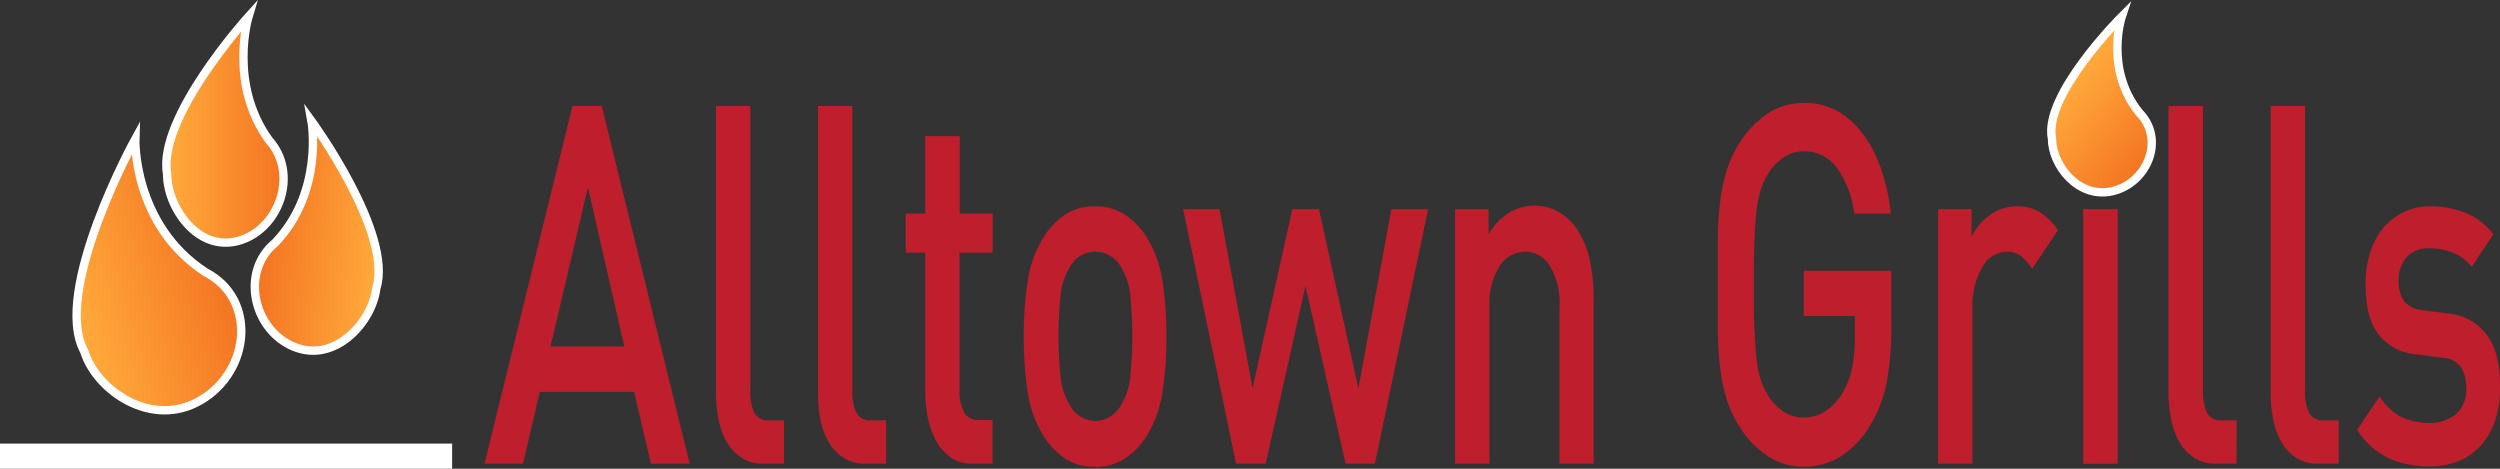
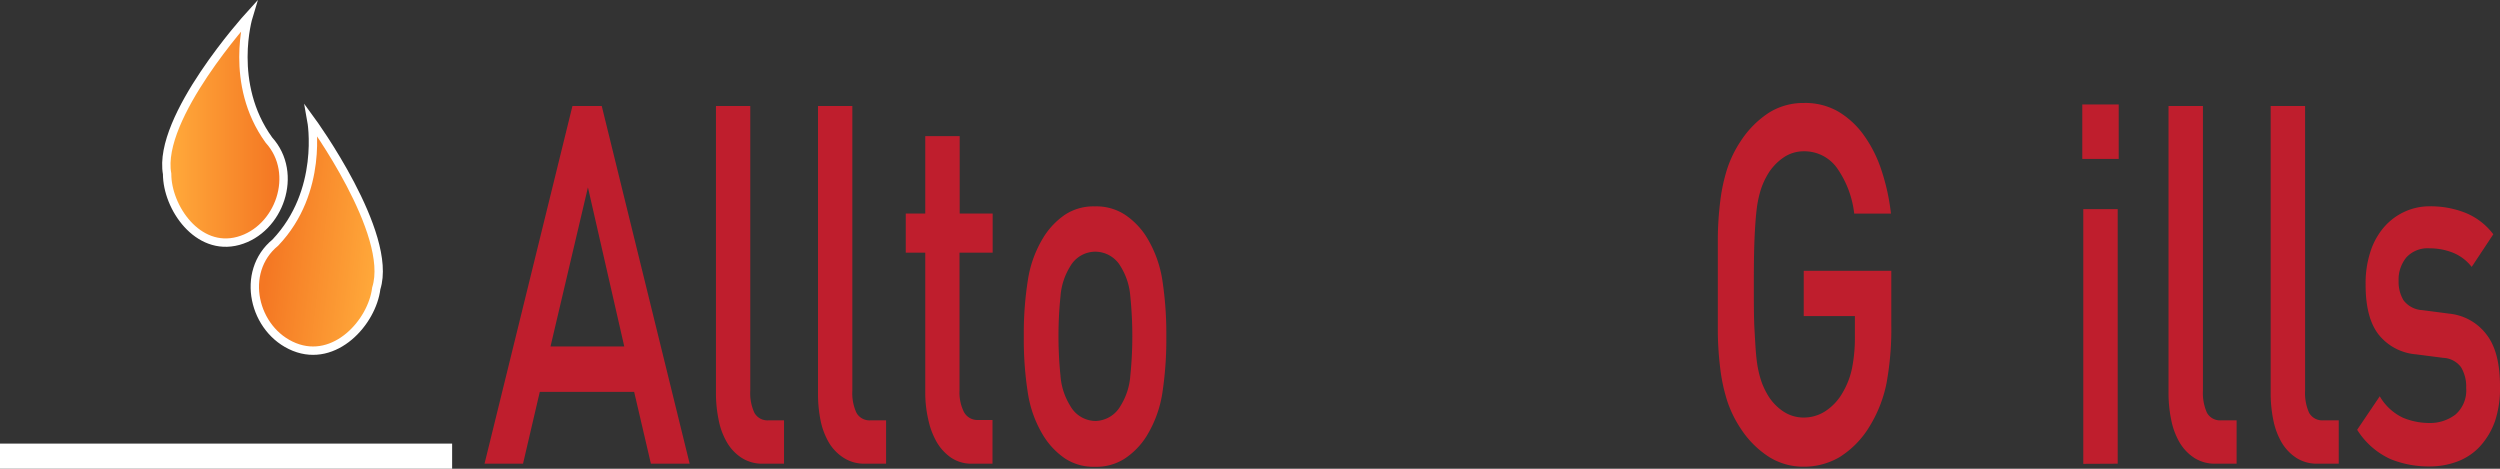
<svg xmlns="http://www.w3.org/2000/svg" xmlns:xlink="http://www.w3.org/1999/xlink" id="Layer_1" data-name="Layer 1" viewBox="0 0 298.59 55.98">
  <rect x="0" y="0" width="298.59" height="55.98" fill="#333333" stroke="none" />
  <defs>
    <style>.cls-1{fill:#bf1e2d;}.cls-2,.cls-3,.cls-4,.cls-5,.cls-6{stroke:#fff;stroke-miterlimit:10;}.cls-2{fill:url(#linear-gradient);}.cls-3{fill:url(#linear-gradient-2);}.cls-4{fill:url(#linear-gradient-3);}.cls-5{fill:url(#linear-gradient-4);}.cls-6{fill:#fff;}</style>
    <linearGradient id="linear-gradient" x1="246.25" y1="9.11" x2="256.91" y2="18.05" gradientUnits="userSpaceOnUse">
      <stop offset="0.06" stop-color="#ffa83a" />
      <stop offset="0.94" stop-color="#f47723" />
    </linearGradient>
    <linearGradient id="linear-gradient-2" x1="18.87" y1="15.5" x2="32.87" y2="15.5" xlink:href="#linear-gradient" />
    <linearGradient id="linear-gradient-3" x1="0.19" y1="27.6" x2="14.19" y2="27.6" gradientTransform="matrix(1.31, -0.4, 0.35, 1.15, -2.87, 4.49)" xlink:href="#linear-gradient" />
    <linearGradient id="linear-gradient-4" x1="28.51" y1="38.64" x2="42.51" y2="38.64" gradientTransform="matrix(-1.03, -0.13, -0.12, 1, 78.91, -5.71)" xlink:href="#linear-gradient" />
  </defs>
  <title>alltown-grills-logo</title>
  <path class="cls-1" d="M76.74,55.4l-2-8.58H63.47l-2,8.58H56.87l10.5-42.72h3.5L81.37,55.4Zm-7.52-33-4.47,19h8.81Z" transform="translate(1 -0.02)" />
  <path class="cls-1" d="M90.1,55.4a4.52,4.52,0,0,1-2.51-.69,5.48,5.48,0,0,1-1.75-1.83,8.38,8.38,0,0,1-1-2.67A15.88,15.88,0,0,1,84.51,47V12.68h4.1v34a5.61,5.61,0,0,0,.49,2.64,1.78,1.78,0,0,0,1.73.9h1.81V55.4Z" transform="translate(1 -0.02)" />
  <path class="cls-1" d="M102.29,55.4a4.52,4.52,0,0,1-2.51-.69A5.48,5.48,0,0,1,98,52.88a8.63,8.63,0,0,1-1-2.67A15.88,15.88,0,0,1,96.7,47V12.68h4.1v34a5.61,5.61,0,0,0,.49,2.64,1.78,1.78,0,0,0,1.73.9h1.81V55.4Z" transform="translate(1 -0.02)" />
  <path class="cls-1" d="M115.09,55.4a4.3,4.3,0,0,1-2.5-.72,5.83,5.83,0,0,1-1.73-1.89,9.3,9.3,0,0,1-1-2.7,14.28,14.28,0,0,1-.35-3.15V30.2h-2.33V25.52h2.33V16.28h4.11v9.24h3.94V30.2H113.6V46.64a5.23,5.23,0,0,0,.54,2.61,1.83,1.83,0,0,0,1.71.93h1.69V55.4Z" transform="translate(1 -0.02)" />
  <path class="cls-1" d="M137.82,47a13.83,13.83,0,0,1-1.93,5.19,8.86,8.86,0,0,1-2.52,2.58,6.25,6.25,0,0,1-3.6,1,6.18,6.18,0,0,1-3.58-1,9,9,0,0,1-2.49-2.58A13.66,13.66,0,0,1,121.77,47a41.14,41.14,0,0,1-.49-6.81,40.71,40.71,0,0,1,.49-6.75,13.66,13.66,0,0,1,1.93-5.19,9,9,0,0,1,2.49-2.58,6.18,6.18,0,0,1,3.58-1,6.25,6.25,0,0,1,3.6,1,8.86,8.86,0,0,1,2.52,2.58,13.83,13.83,0,0,1,1.93,5.19,41.92,41.92,0,0,1,.48,6.75A42.35,42.35,0,0,1,137.82,47ZM134,35.42a7.89,7.89,0,0,0-1.17-3.6,3.51,3.51,0,0,0-3-1.74,3.46,3.46,0,0,0-3,1.74,7.89,7.89,0,0,0-1.17,3.6,46.93,46.93,0,0,0,0,9.48,7.89,7.89,0,0,0,1.17,3.6,3.5,3.5,0,0,0,3,1.8,3.54,3.54,0,0,0,3-1.8A7.89,7.89,0,0,0,134,44.9a46.93,46.93,0,0,0,0-9.48Z" transform="translate(1 -0.02)" />
-   <path class="cls-1" d="M163.21,55.4h-3.5l-4.79-21.24L150.17,55.4h-3.54L140.31,25h4.35L148.6,46.4,153.35,25h3.18l4.71,21.42L165.18,25h4.39Z" transform="translate(1 -0.02)" />
-   <path class="cls-1" d="M185.26,55.4V36.86a8.84,8.84,0,0,0-1.19-5.16,3.51,3.51,0,0,0-2.92-1.62,3.64,3.64,0,0,0-3,1.65,8.46,8.46,0,0,0-1.25,5.13V55.4h-4.11V25h4V28a7.15,7.15,0,0,1,2.47-2.58,5.76,5.76,0,0,1,3-.84,5.66,5.66,0,0,1,2.84.72,6.82,6.82,0,0,1,2.19,2,10.88,10.88,0,0,1,1.61,3.87,23.57,23.57,0,0,1,.44,4.71V55.4Z" transform="translate(1 -0.02)" />
  <path class="cls-1" d="M224.31,45.83a15.7,15.7,0,0,1-2,5.09,11,11,0,0,1-3.62,3.71,8.43,8.43,0,0,1-4.26,1.13,7.72,7.72,0,0,1-4.15-1.17,11.36,11.36,0,0,1-3.38-3.39,13.63,13.63,0,0,1-1.61-3.3,21,21,0,0,1-.82-3.78,38.23,38.23,0,0,1-.3-4.53c0-1.66,0-3.51,0-5.55s0-3.89,0-5.55a38.23,38.23,0,0,1,.3-4.53,21,21,0,0,1,.82-3.78,13.63,13.63,0,0,1,1.61-3.3,11.54,11.54,0,0,1,3.36-3.39,7.72,7.72,0,0,1,4.17-1.17,7.89,7.89,0,0,1,4.08,1,10.1,10.1,0,0,1,3.1,2.85,15.31,15.31,0,0,1,2.11,4.2,25.61,25.61,0,0,1,1.13,5.16h-4.39a11.76,11.76,0,0,0-2.09-5.49,4.78,4.78,0,0,0-3.94-1.95,4.24,4.24,0,0,0-2.38.72,6.41,6.41,0,0,0-1.85,1.92,9,9,0,0,0-.86,1.83,12.72,12.72,0,0,0-.53,2.46c-.12,1-.2,2.18-.26,3.6s-.08,3.21-.08,5.37,0,4,.08,5.4.14,2.65.26,3.63a12.72,12.72,0,0,0,.53,2.46,9,9,0,0,0,.86,1.83,6.08,6.08,0,0,0,1.85,1.89,4.37,4.37,0,0,0,2.38.69,4.7,4.7,0,0,0,2.61-.78,6.39,6.39,0,0,0,2.05-2.22,9.45,9.45,0,0,0,1.13-3,18.82,18.82,0,0,0,.32-3.72v-2.4h-6.11V32.36h10.46v6.53A35.63,35.63,0,0,1,224.31,45.83Z" transform="translate(1 -0.02)" />
-   <path class="cls-1" d="M241.71,32.12a6.59,6.59,0,0,0-1.35-1.53,2.72,2.72,0,0,0-1.71-.51,3.41,3.41,0,0,0-2.88,1.83,9.15,9.15,0,0,0-1.19,5V55.4h-4.1V25h4v3.3a7,7,0,0,1,2.26-2.64,5.38,5.38,0,0,1,3.18-1,5.29,5.29,0,0,1,2.65.66,6.76,6.76,0,0,1,2.21,2.22Z" transform="translate(1 -0.02)" />
  <path class="cls-1" d="M247.7,19V12.5h4.35V19Zm.12,36.42V25h4.11V55.4Z" transform="translate(1 -0.02)" />
  <path class="cls-1" d="M263.59,55.4a4.52,4.52,0,0,1-2.51-.69,5.58,5.58,0,0,1-1.75-1.83,8.63,8.63,0,0,1-1-2.67A15.88,15.88,0,0,1,258,47V12.68h4.11v34a5.75,5.75,0,0,0,.48,2.64,1.79,1.79,0,0,0,1.73.9h1.81V55.4Z" transform="translate(1 -0.02)" />
  <path class="cls-1" d="M275.79,55.4a4.53,4.53,0,0,1-2.52-.69,5.58,5.58,0,0,1-1.75-1.83,8.63,8.63,0,0,1-1-2.67,15.88,15.88,0,0,1-.32-3.21V12.68h4.11v34a5.75,5.75,0,0,0,.48,2.64,1.79,1.79,0,0,0,1.73.9h1.81V55.4Z" transform="translate(1 -0.02)" />
  <path class="cls-1" d="M297,50.3a8.85,8.85,0,0,1-1.77,3,7,7,0,0,1-2.7,1.83,9.35,9.35,0,0,1-3.38.6,12.1,12.1,0,0,1-4.62-.87,9.18,9.18,0,0,1-4-3.51l2.7-4A6.29,6.29,0,0,0,286,49.91a8.16,8.16,0,0,0,3.08.63,5,5,0,0,0,3.18-1,3.81,3.81,0,0,0,1.29-3.18,4.45,4.45,0,0,0-.62-2.49,2.8,2.8,0,0,0-2.12-1.11l-3.26-.42A6.37,6.37,0,0,1,283.11,40q-1.58-2-1.57-6a12.11,12.11,0,0,1,.6-4,8.39,8.39,0,0,1,1.65-2.91,7.27,7.27,0,0,1,2.44-1.8,7.12,7.12,0,0,1,3-.63,11.21,11.21,0,0,1,4.23.78A7.87,7.87,0,0,1,296.79,28l-2.58,3.9a5.41,5.41,0,0,0-2.27-1.71,7.51,7.51,0,0,0-2.76-.51,3.44,3.44,0,0,0-2.77,1.08,4.17,4.17,0,0,0-.93,2.82,4.26,4.26,0,0,0,.59,2.31,3,3,0,0,0,2.23,1.17l3.22.42A6.37,6.37,0,0,1,296,40q1.59,2.07,1.59,6.15A12.45,12.45,0,0,1,297,50.3Z" transform="translate(1 -0.02)" />
  <g id="Layer_2" data-name="Layer 2">
-     <path class="cls-2" d="M251.37,22.84c-4.17,1-7.29-3.13-7.29-6.25C243,11.38,252.41,2,252.41,2s-2.08,6.25,2.08,11.46C257.61,16.59,255.56,21.79,251.37,22.84Z" transform="translate(1 -0.02)" />
-   </g>
+     </g>
  <g id="Layer_2_copy_3" data-name="Layer 2 copy 3">
    <path class="cls-3" d="M27.46,28.79c-4.86,1.33-8.5-4-8.5-8C17.75,14.06,28.68,2,28.68,2s-2.43,8,2.43,14.74C34.75,20.75,32.36,27.45,27.46,28.79Z" transform="translate(1 -0.02)" />
-     <path class="cls-4" d="M23,47.81C17.13,51.29,10.49,46.63,9.07,42c-3.95-7.18,6.09-25.39,6.09-25.39s-.35,10.19,8.36,15.91C29.7,35.68,28.93,44.31,23,47.81Z" transform="translate(1 -0.02)" />
    <path class="cls-5" d="M34.16,41.46c4.86,1.95,9.28-2.94,9.78-7,2.08-6.54-7.74-20-7.74-20S37.72,22.87,31.88,29C27.62,32.5,29.27,39.49,34.16,41.46Z" transform="translate(1 -0.02)" />
  </g>
  <rect class="cls-6" x="0.5" y="53.48" width="53" height="2" />
</svg>